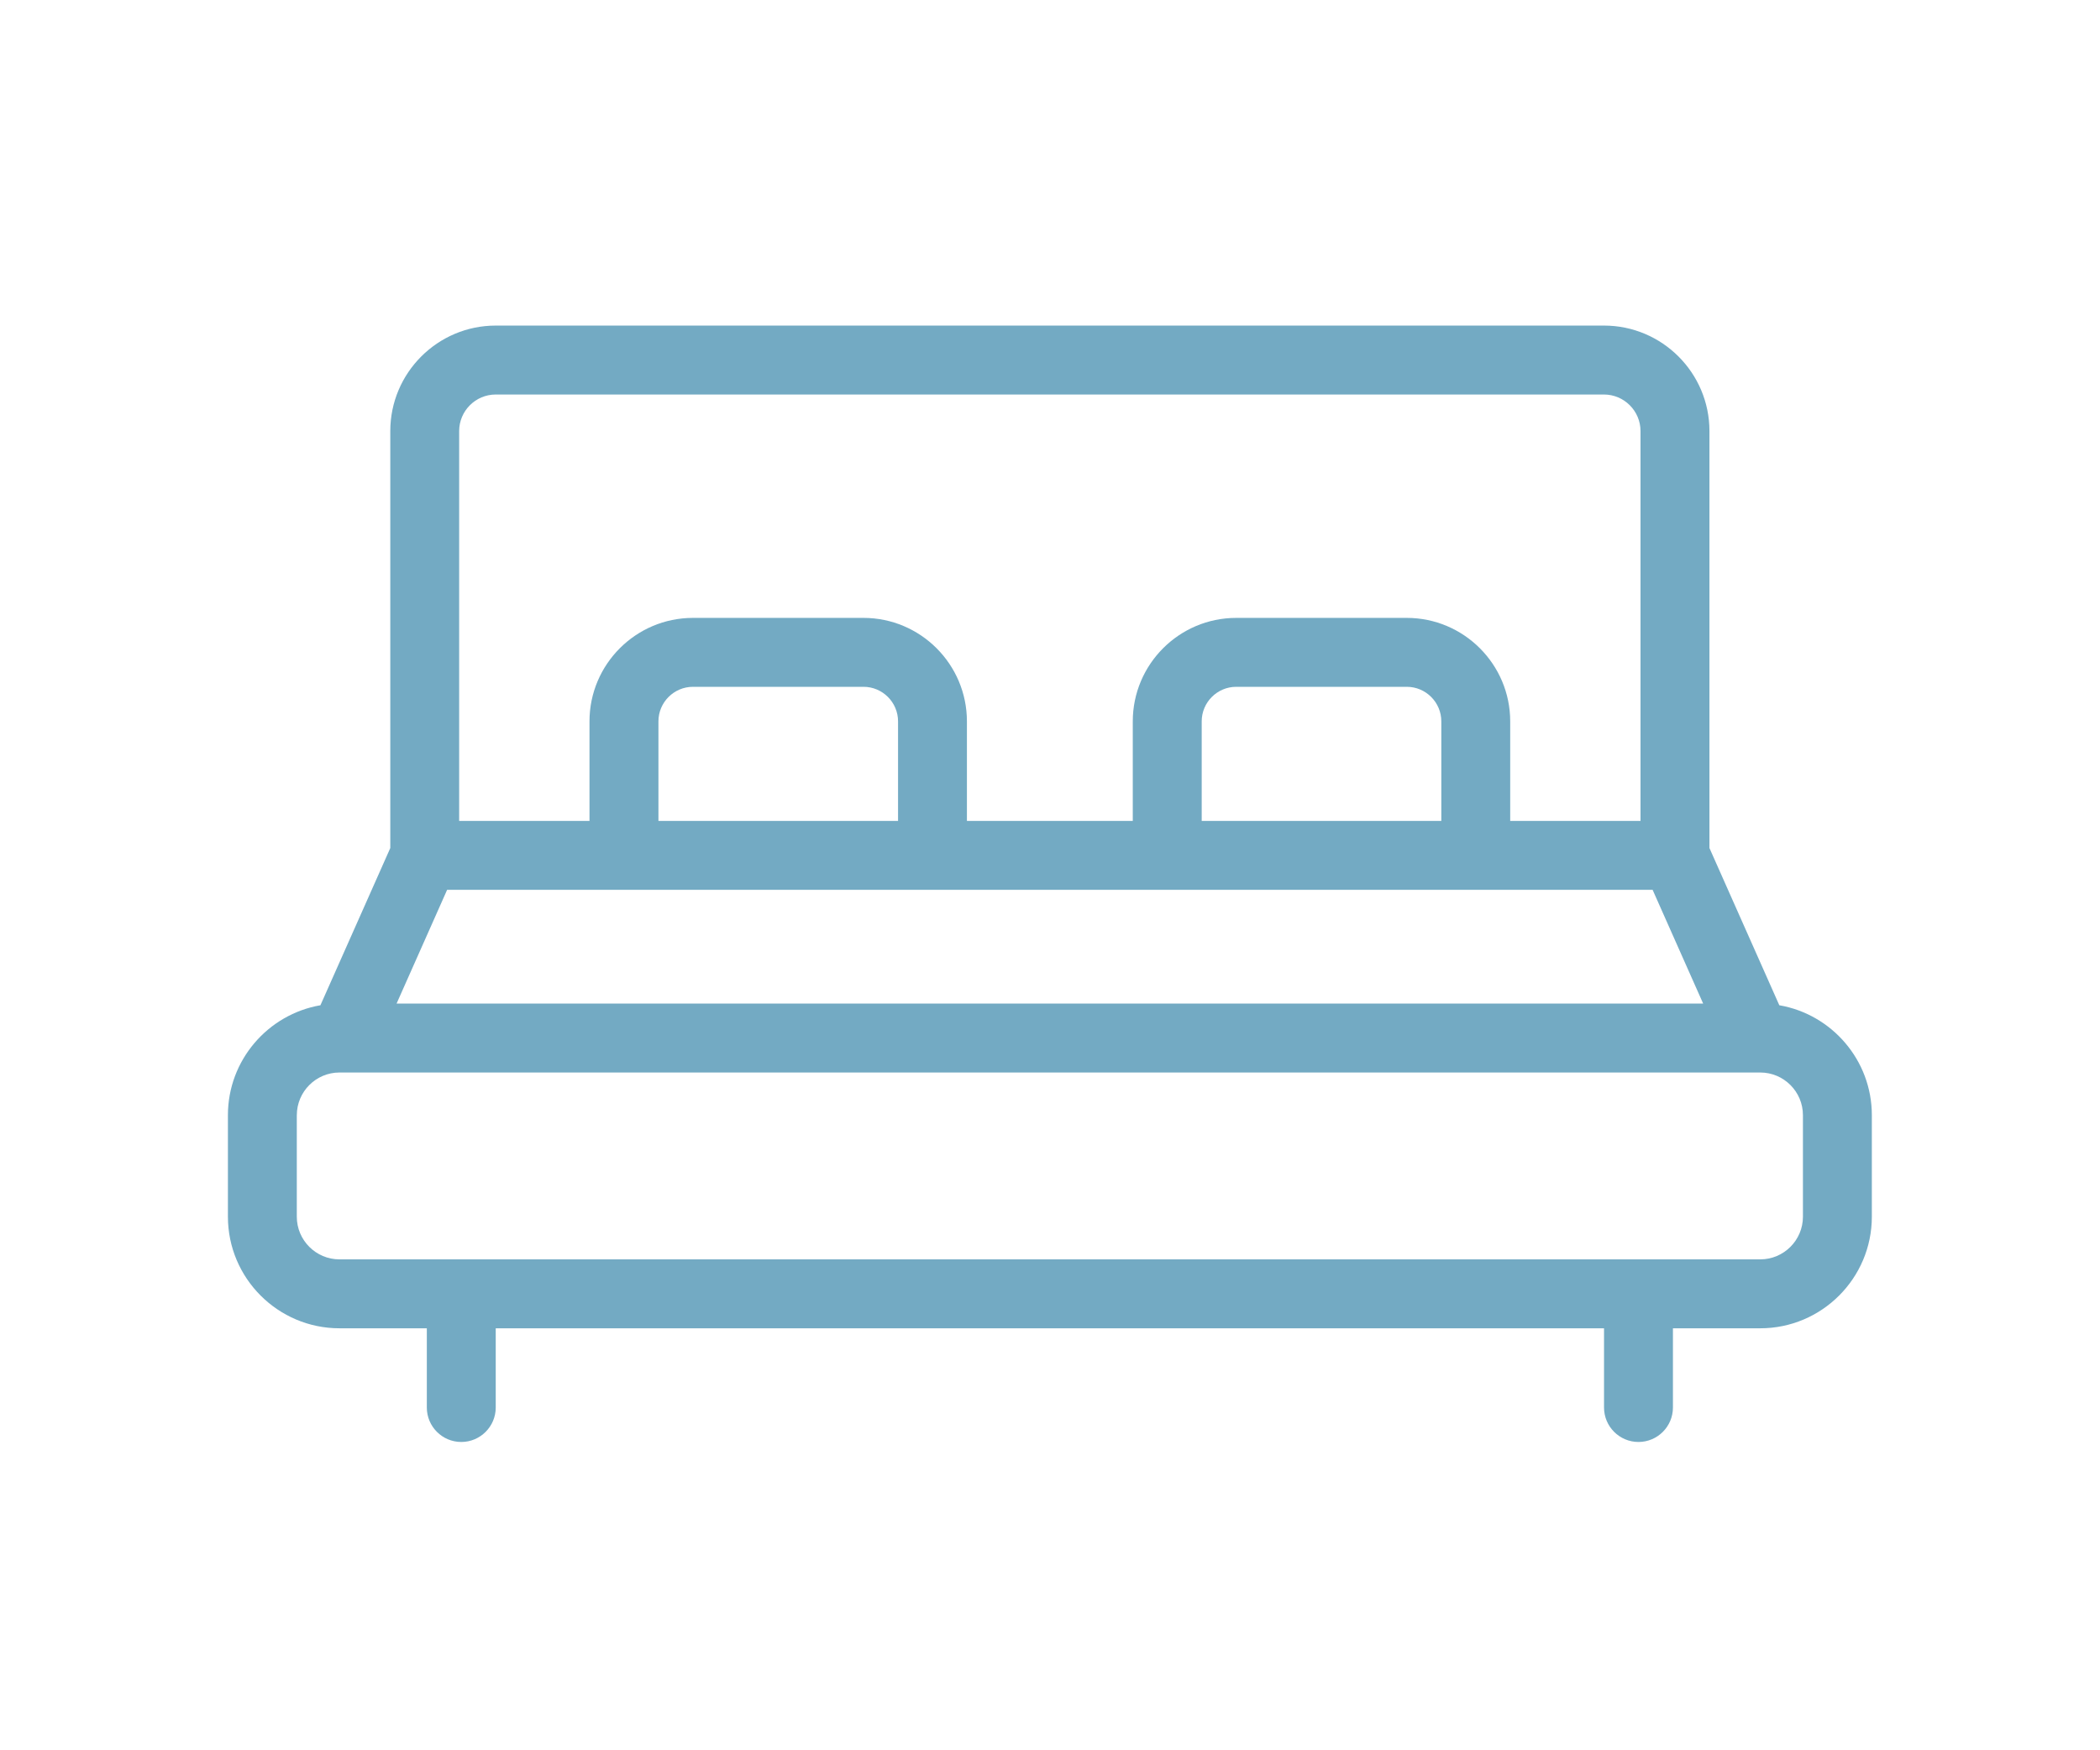
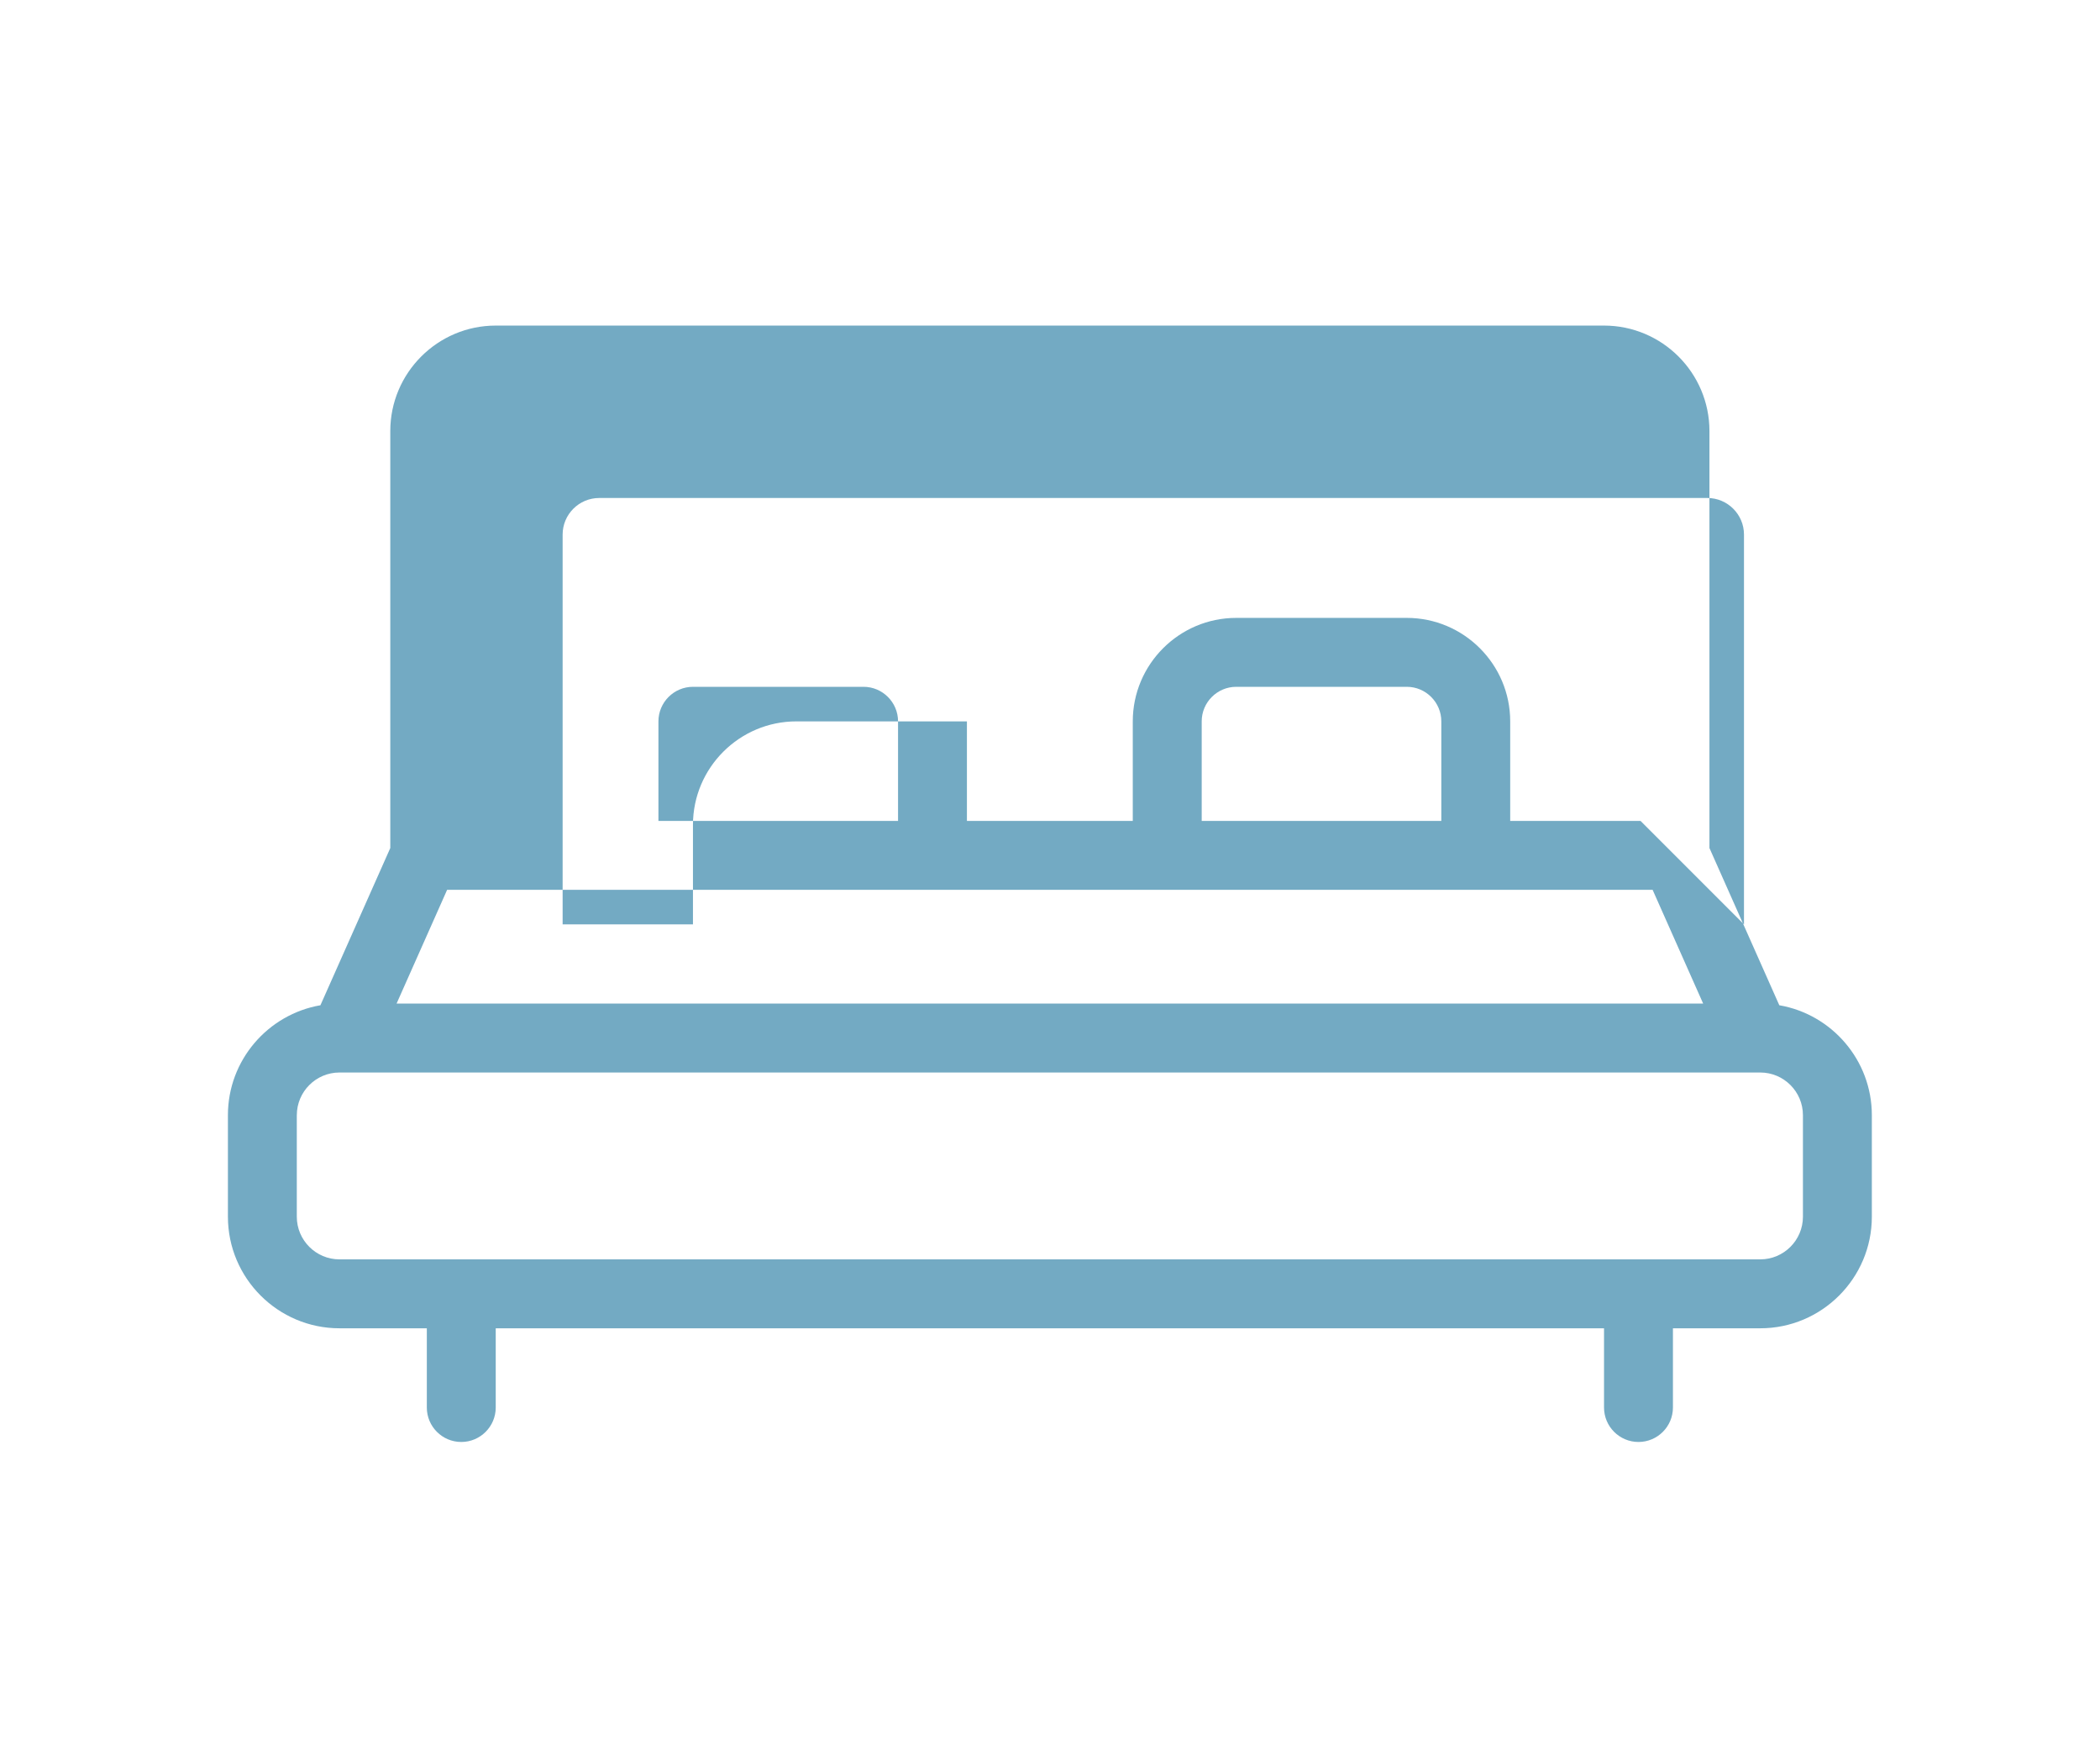
<svg xmlns="http://www.w3.org/2000/svg" id="_レイヤー_1" viewBox="0 0 960 800">
  <defs>
    <style>.cls-1{fill:#73aac3;stroke-width:0px;}</style>
  </defs>
-   <path class="cls-1" d="m813.4,459.47l-31.94-71.86v-190.58c0-26.59-21.63-48.22-48.23-48.22H226.64c-26.59,0-48.22,21.63-48.22,48.22v190.58l-31.94,71.86c-23.98,4.15-42.29,25.09-42.29,50.25v46.39c0,28.12,22.88,51.01,51.01,51.01h39.92v36.21c0,8.69,7.06,15.75,15.75,15.75s15.75-7.06,15.75-15.75v-36.21h506.65v36.21c0,8.69,7.06,15.75,15.75,15.75s15.75-7.06,15.75-15.75v-36.21h39.92c28.12,0,51.01-22.88,51.01-51.01v-46.39c0-25.15-18.31-46.1-42.29-50.25Zm-677.71,50.25c0-10.76,8.75-19.51,19.51-19.51h649.49c10.76,0,19.51,8.75,19.51,19.51v46.39c0,10.76-8.75,19.51-19.51,19.51H155.19c-10.76,0-19.51-8.75-19.51-19.51v-46.39Zm614.27-134.51h-59.58v-45.49c0-26.08-21.22-47.3-47.3-47.3h-77.94c-26.08,0-47.3,21.22-47.3,47.3v45.49h-75.82v-45.49c0-26.08-21.22-47.3-47.3-47.3h-77.94c-26.08,0-47.3,21.22-47.3,47.3v45.49h-59.58v-178.17c0-9.22,7.5-16.72,16.72-16.72h506.6c9.22,0,16.73,7.5,16.73,16.72v178.17Zm-91.08,0h-109.53v-45.49c0-8.71,7.09-15.8,15.8-15.8h77.94c8.71,0,15.8,7.09,15.8,15.8v45.49Zm-248.35,0h-109.53v-45.49c0-8.71,7.09-15.8,15.8-15.8h77.94c8.71,0,15.8,7.09,15.8,15.8v45.49Zm-125.28,31.5h470.23l23.11,52H181.29l23.11-52h80.85Z" />
+   <path class="cls-1" d="m813.4,459.47l-31.94-71.86v-190.58c0-26.59-21.63-48.22-48.23-48.22H226.64c-26.59,0-48.22,21.63-48.22,48.22v190.58l-31.94,71.86c-23.98,4.15-42.29,25.09-42.29,50.25v46.39c0,28.12,22.88,51.01,51.01,51.01h39.92v36.21c0,8.69,7.06,15.75,15.75,15.75s15.75-7.06,15.75-15.75v-36.21h506.65v36.21c0,8.69,7.06,15.75,15.75,15.75s15.75-7.06,15.75-15.75v-36.21h39.92c28.12,0,51.01-22.88,51.01-51.01v-46.39c0-25.15-18.31-46.1-42.29-50.25Zm-677.71,50.25c0-10.76,8.75-19.51,19.51-19.51h649.49c10.76,0,19.51,8.75,19.51,19.51v46.39c0,10.76-8.75,19.51-19.51,19.51H155.19c-10.76,0-19.51-8.75-19.51-19.51v-46.39Zm614.27-134.51h-59.58v-45.49c0-26.08-21.22-47.3-47.3-47.3h-77.94c-26.08,0-47.3,21.22-47.3,47.3v45.49h-75.82v-45.49h-77.94c-26.08,0-47.3,21.22-47.3,47.3v45.49h-59.58v-178.17c0-9.22,7.5-16.72,16.72-16.72h506.6c9.22,0,16.73,7.5,16.73,16.72v178.17Zm-91.08,0h-109.53v-45.49c0-8.71,7.09-15.8,15.8-15.8h77.94c8.71,0,15.8,7.09,15.8,15.8v45.49Zm-248.35,0h-109.53v-45.49c0-8.71,7.09-15.8,15.8-15.8h77.94c8.71,0,15.8,7.09,15.8,15.8v45.49Zm-125.28,31.5h470.23l23.11,52H181.29l23.11-52h80.85Z" />
</svg>